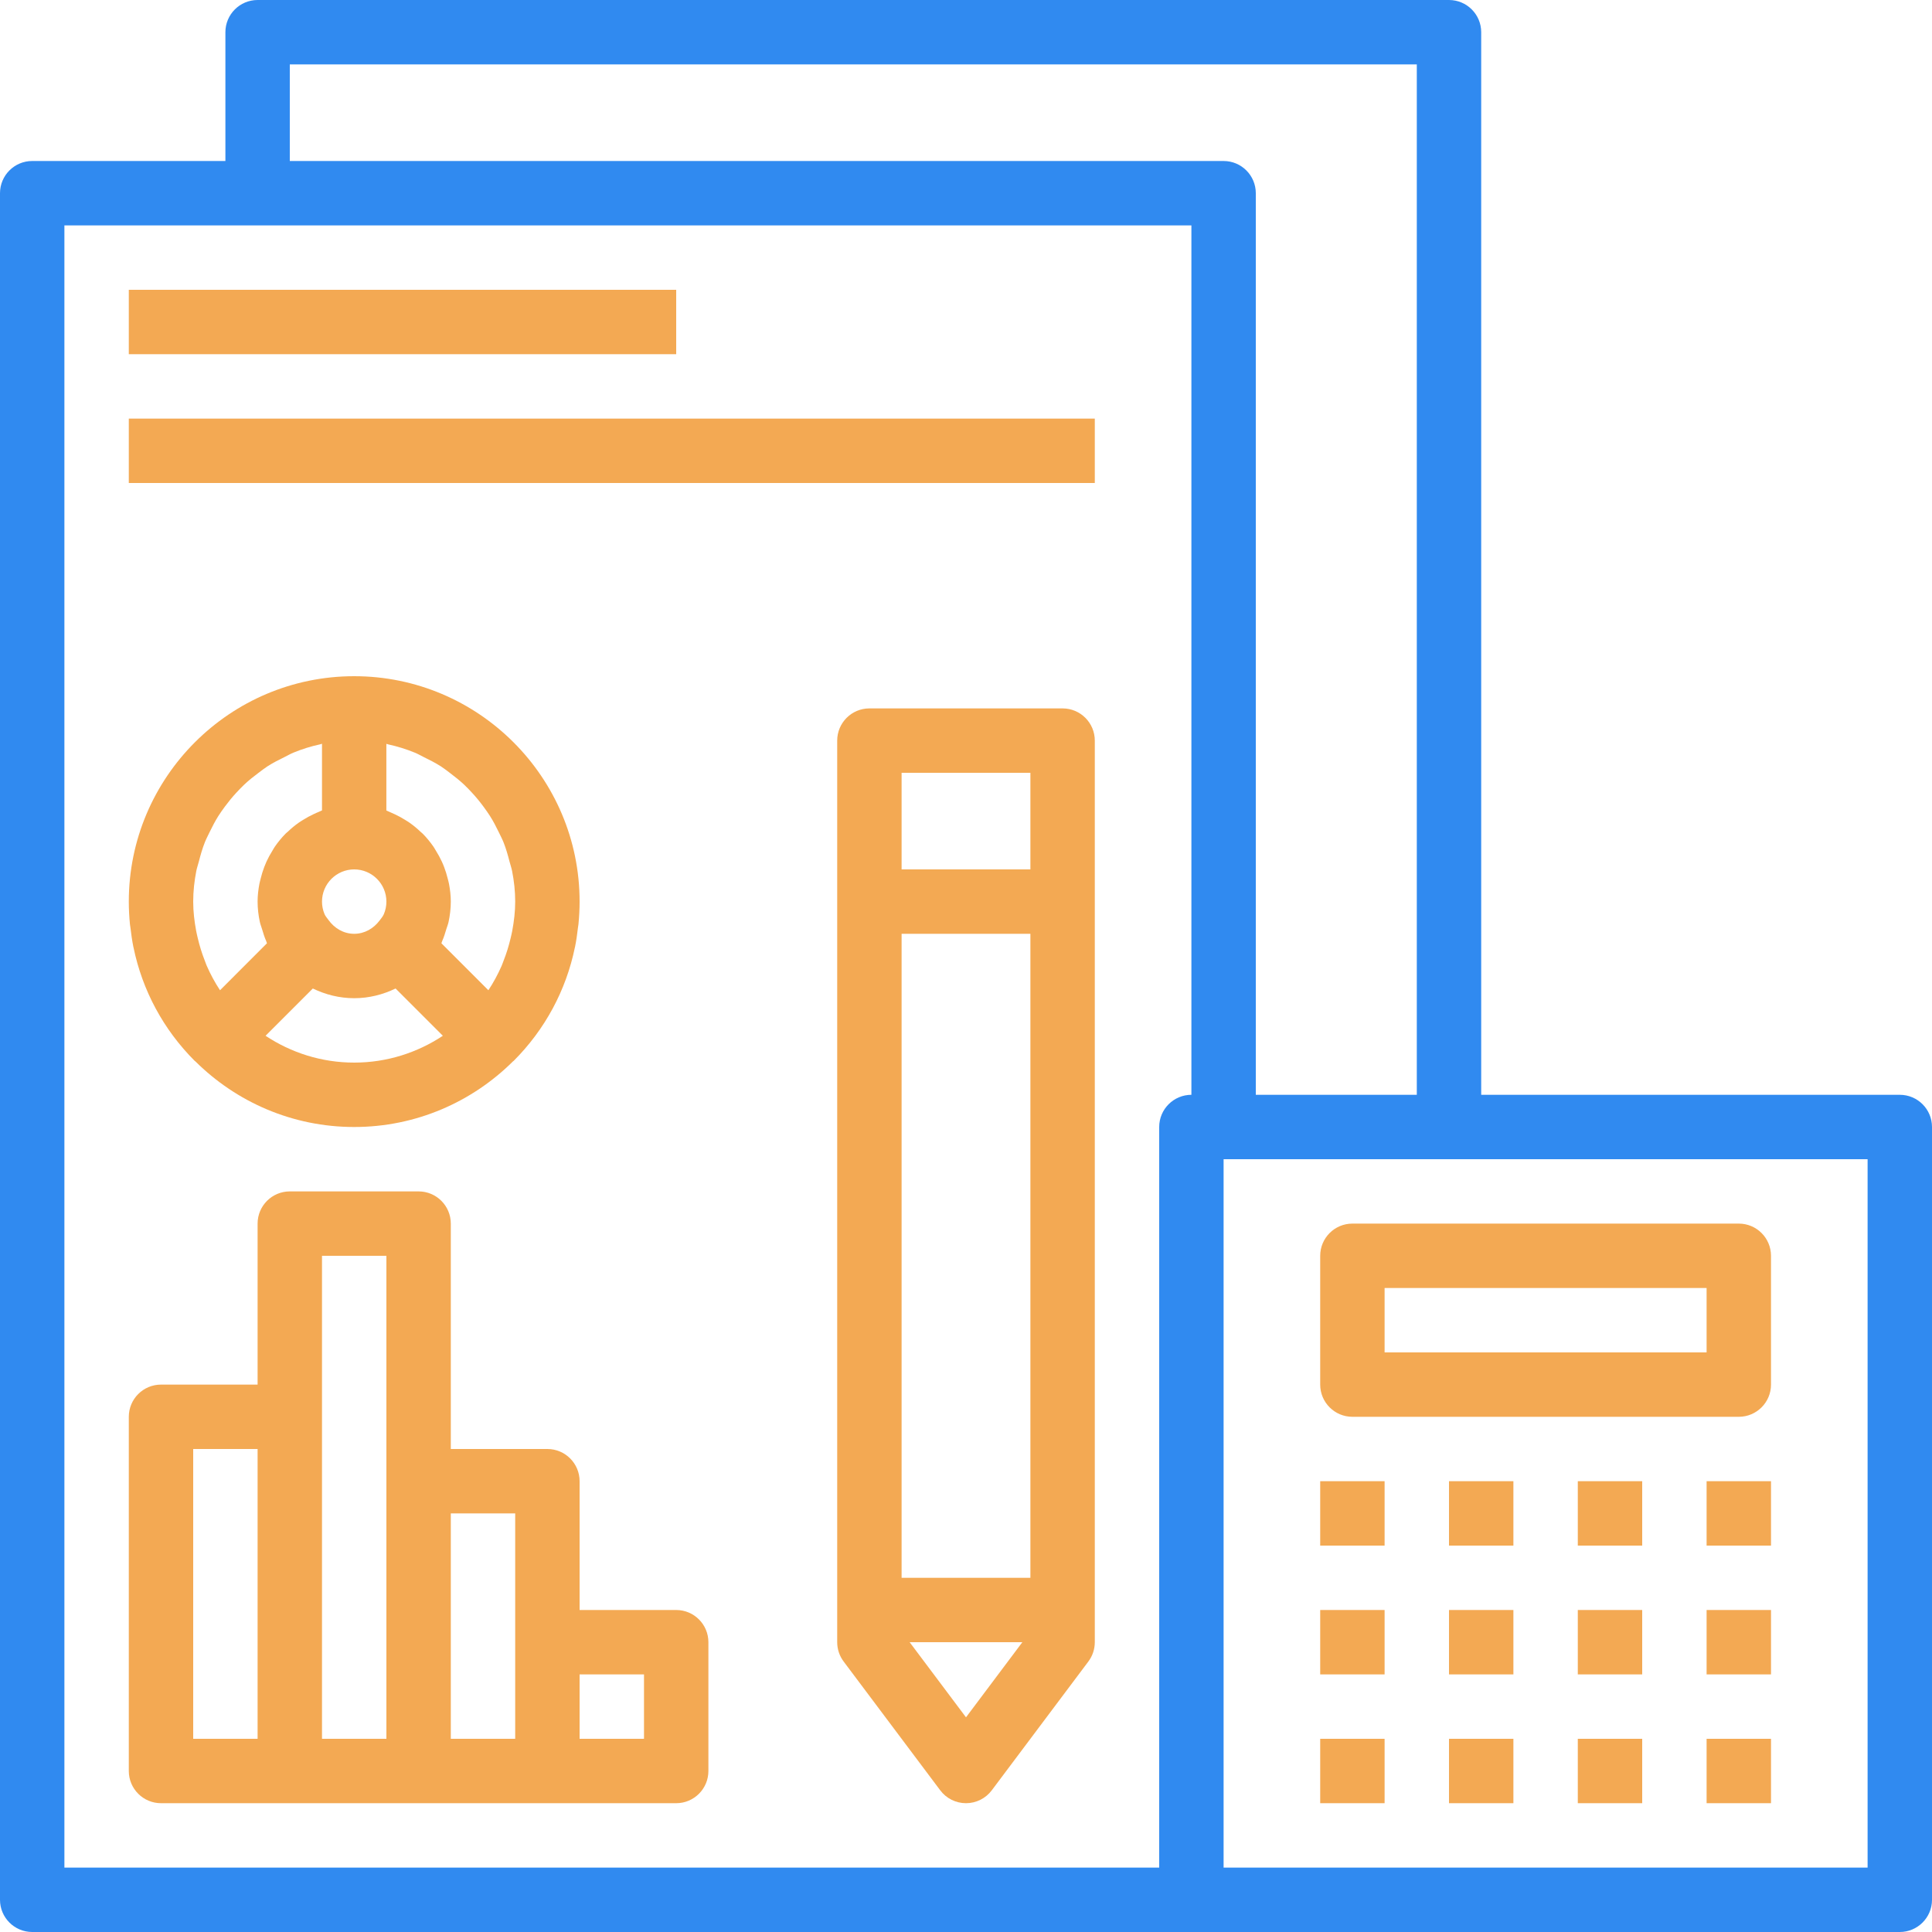
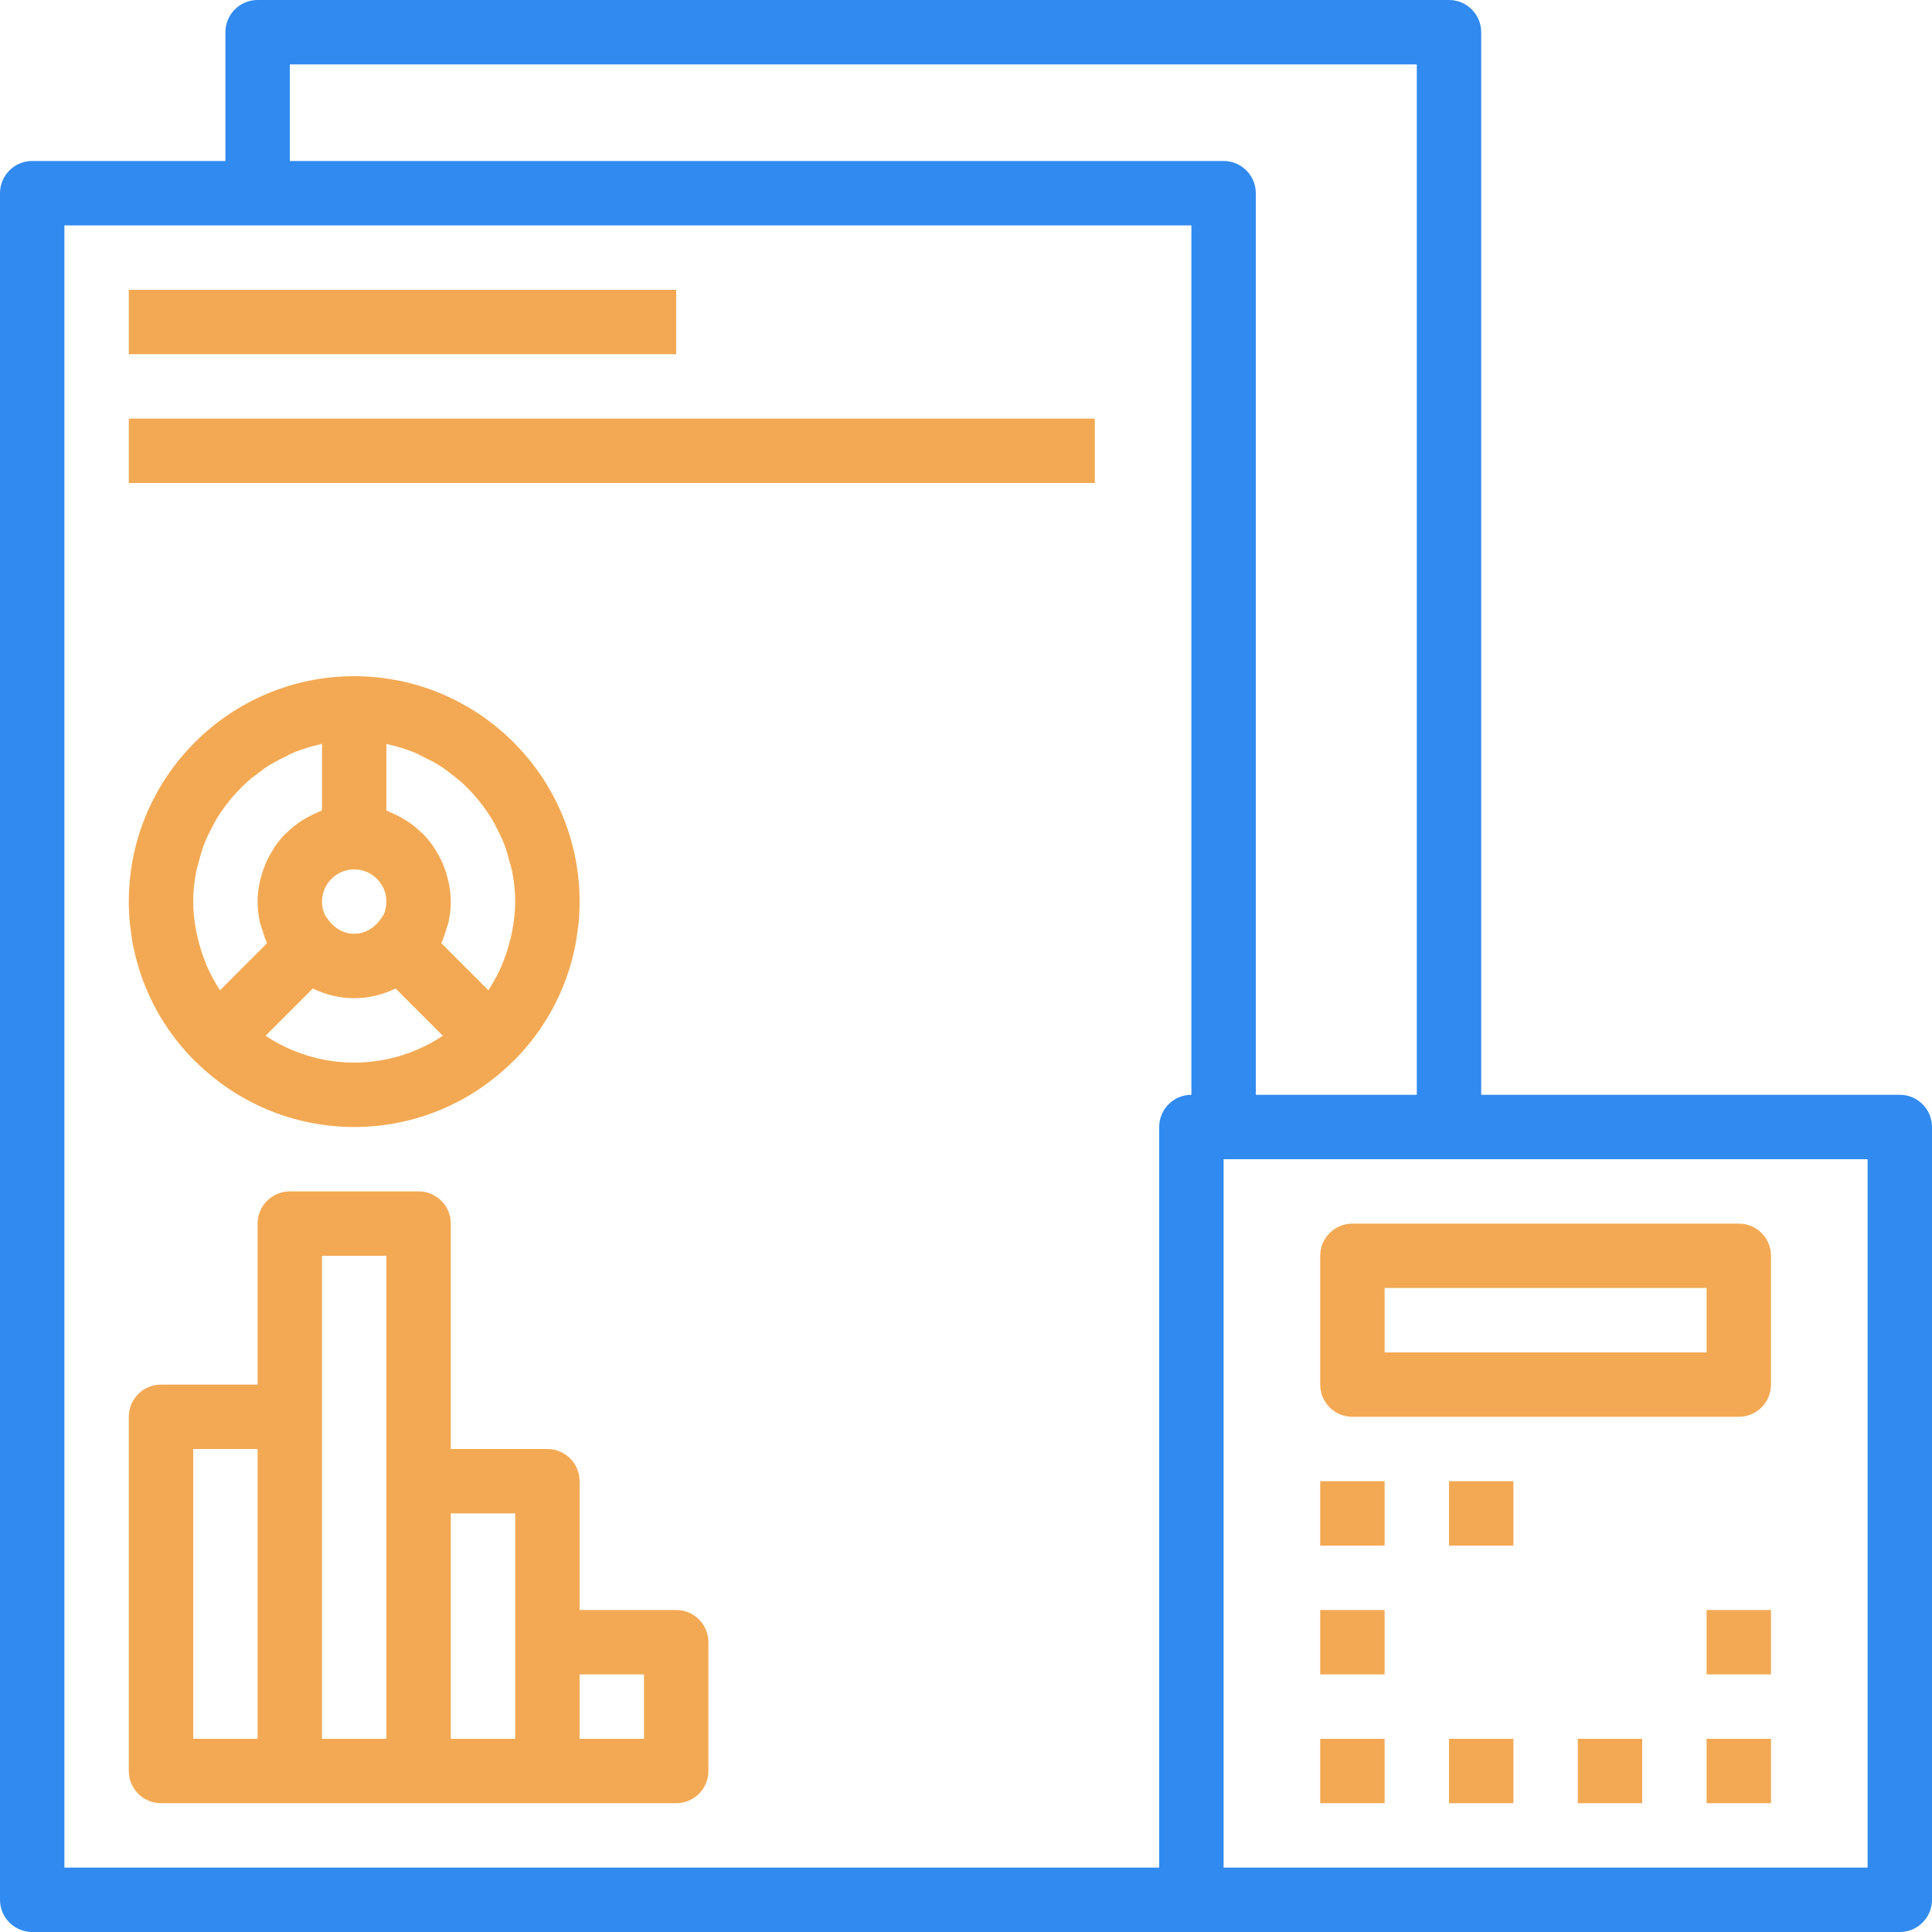
<svg xmlns="http://www.w3.org/2000/svg" width="480" height="480" viewBox="0 0 480 480" fill="none">
  <path d="M472 272H368V8C368 3.584 364.416 0 360 0H64C59.584 0 56 3.584 56 8V40H8C3.584 40 0 43.584 0 48V472C0 476.416 3.584 480 8 480H296H472C476.416 480 480 476.416 480 472V280C480 275.584 476.416 272 472 272ZM72 16H352V272H312V48C312 43.584 308.416 40 304 40H72V16ZM296 272C291.584 272 288 275.584 288 280V464H16V56H64H296V272ZM464 464H304V288H360H464V464Z" fill="#308AF0" />
  <path d="M432 304H336C331.584 304 328 307.584 328 312V344C328 348.416 331.584 352 336 352H432C436.416 352 440 348.416 440 344V312C440 307.584 436.416 304 432 304ZM424 336H344V320H424V336Z" fill="#F3A953" />
  <path d="M344 368H328V384H344V368Z" fill="#F3A953" />
  <path d="M376 368H360V384H376V368Z" fill="#F3A953" />
-   <path d="M408 368H392V384H408V368Z" fill="#F3A953" />
-   <path d="M440 368H424V384H440V368Z" fill="#F3A953" />
  <path d="M344 400H328V416H344V400Z" fill="#F3A953" />
-   <path d="M376 400H360V416H376V400Z" fill="#F3A953" />
-   <path d="M408 400H392V416H408V400Z" fill="#F3A953" />
  <path d="M440 400H424V416H440V400Z" fill="#F3A953" />
  <path d="M344 432H328V448H344V432Z" fill="#F3A953" />
  <path d="M376 432H360V448H376V432Z" fill="#F3A953" />
  <path d="M408 432H392V448H408V432Z" fill="#F3A953" />
  <path d="M440 432H424V448H440V432Z" fill="#F3A953" />
  <path d="M168 400H144V368C144 363.584 140.416 360 136 360H112V304C112 299.584 108.416 296 104 296H72C67.584 296 64 299.584 64 304V344H40C35.584 344 32 347.584 32 352V440C32 444.416 35.584 448 40 448H72H104H136H168C172.416 448 176 444.416 176 440V408C176 403.584 172.416 400 168 400ZM64 432H48V360H64V432ZM96 368V432H80V352V312H96V368ZM128 408V432H112V376H128V408ZM160 432H144V416H160V432Z" fill="#F3A953" />
  <path d="M88 168C57.12 168 32 193.12 32 224C32 225.904 32.104 227.8 32.288 229.672C32.32 229.96 32.384 230.248 32.416 230.536C32.6 232.128 32.824 233.704 33.136 235.264C33.144 235.312 33.16 235.368 33.176 235.416C35.36 246.016 40.568 255.768 48.4 263.6C48.44 263.64 48.496 263.656 48.544 263.696C58.672 273.76 72.624 280 88 280C103.376 280 117.328 273.76 127.456 263.688C127.496 263.648 127.552 263.632 127.6 263.592C135.432 255.76 140.64 246.008 142.824 235.408C142.832 235.36 142.848 235.304 142.864 235.256C143.184 233.696 143.4 232.12 143.584 230.528C143.616 230.24 143.68 229.96 143.712 229.664C143.896 227.8 144 225.904 144 224C144 193.12 118.88 168 88 168ZM88 216C92.408 216 96 219.592 96 224C96 225.096 95.776 226.144 95.376 227.096C95.12 227.696 94.68 228.2 94.28 228.736C92.816 230.664 90.608 232 88 232C85.32 232 83.056 230.584 81.6 228.552C81.256 228.072 80.848 227.632 80.624 227.096C80.224 226.144 80 225.096 80 224C80 219.592 83.592 216 88 216ZM51.376 239.968C51.184 239.528 51.04 239.08 50.864 238.632C50.16 236.848 49.592 235.008 49.144 233.112C49 232.504 48.848 231.896 48.736 231.272C48.296 228.912 48 226.488 48 224C48 221.4 48.288 218.864 48.768 216.4C48.928 215.584 49.208 214.824 49.408 214.032C49.824 212.416 50.28 210.816 50.888 209.28C51.24 208.4 51.68 207.568 52.088 206.712C52.744 205.36 53.44 204.024 54.232 202.76C54.752 201.936 55.32 201.144 55.904 200.352C56.776 199.176 57.696 198.048 58.688 196.976C59.352 196.264 60.016 195.56 60.728 194.888C61.808 193.872 62.976 192.944 64.168 192.056C64.92 191.496 65.648 190.912 66.44 190.4C67.8 189.528 69.24 188.792 70.704 188.08C71.44 187.72 72.136 187.304 72.896 186.992C75.032 186.112 77.256 185.416 79.56 184.92C79.704 184.888 79.832 184.824 79.976 184.792C79.984 184.792 79.992 184.792 80 184.792V201.352C79.728 201.448 79.488 201.592 79.224 201.696C78.776 201.872 78.352 202.072 77.92 202.272C77.024 202.688 76.168 203.152 75.344 203.672C74.952 203.92 74.56 204.152 74.184 204.416C73.232 205.088 72.344 205.832 71.504 206.632C71.328 206.8 71.128 206.936 70.96 207.112C69.976 208.104 69.096 209.184 68.296 210.336C68.072 210.656 67.896 211 67.688 211.336C67.144 212.208 66.648 213.104 66.216 214.048C66.016 214.488 65.832 214.928 65.664 215.376C65.304 216.312 65.008 217.272 64.768 218.264C64.664 218.704 64.536 219.128 64.448 219.576C64.176 221.024 64 222.488 64 224C64 225.744 64.208 227.432 64.56 229.072C64.696 229.696 64.944 230.272 65.12 230.88C65.416 231.872 65.712 232.856 66.128 233.784C66.208 233.968 66.24 234.168 66.328 234.352L54.664 246.024C53.4 244.112 52.304 242.088 51.376 239.968ZM88 264C79.864 264 72.304 261.528 65.976 257.336L77.72 245.592C80.848 247.096 84.304 248 88 248C91.696 248 95.152 247.096 98.28 245.592L110.024 257.336C103.696 261.528 96.136 264 88 264ZM127.264 231.272C127.152 231.888 127 232.496 126.856 233.112C126.408 235.008 125.84 236.848 125.136 238.632C124.96 239.072 124.816 239.528 124.624 239.968C123.696 242.088 122.6 244.112 121.336 246.024L109.664 234.352C109.744 234.176 109.776 233.984 109.856 233.808C110.288 232.848 110.592 231.832 110.896 230.816C111.072 230.232 111.312 229.672 111.44 229.072C111.792 227.432 112 225.744 112 224C112 222.488 111.824 221.024 111.552 219.592C111.472 219.144 111.344 218.72 111.232 218.28C110.992 217.296 110.696 216.328 110.336 215.4C110.16 214.944 109.984 214.504 109.776 214.064C109.344 213.128 108.848 212.232 108.304 211.36C108.096 211.024 107.92 210.68 107.696 210.36C106.896 209.208 106.016 208.128 105.032 207.136C104.864 206.96 104.664 206.824 104.488 206.656C103.648 205.856 102.76 205.112 101.808 204.44C101.432 204.176 101.04 203.944 100.648 203.696C99.824 203.176 98.968 202.712 98.072 202.296C97.64 202.096 97.216 201.896 96.768 201.712C96.504 201.608 96.264 201.464 95.992 201.368V184.808C96 184.808 96.008 184.808 96.016 184.808C96.16 184.84 96.288 184.904 96.432 184.936C98.736 185.432 100.96 186.136 103.096 187.008C103.856 187.32 104.552 187.736 105.288 188.096C106.752 188.808 108.2 189.544 109.56 190.416C110.352 190.928 111.08 191.504 111.832 192.072C113.024 192.968 114.184 193.896 115.272 194.912C115.984 195.576 116.648 196.28 117.312 197C118.304 198.072 119.232 199.2 120.096 200.376C120.672 201.16 121.24 201.952 121.768 202.784C122.568 204.048 123.264 205.384 123.912 206.736C124.32 207.584 124.76 208.416 125.112 209.296C125.72 210.832 126.176 212.432 126.592 214.056C126.8 214.848 127.072 215.608 127.232 216.424C127.712 218.864 128 221.4 128 224C128 226.488 127.704 228.912 127.264 231.272Z" fill="#F3A953" />
  <path d="M168 72H32V88H168V72Z" fill="#F3A953" />
  <path d="M272 104H32V120H272V104Z" fill="#F3A953" />
-   <path d="M264 176H216C211.584 176 208 179.584 208 184V408C208 409.728 208.56 411.416 209.6 412.8L233.6 444.8C235.104 446.816 237.48 448 240 448C242.52 448 244.888 446.816 246.4 444.8L270.4 412.8C271.44 411.416 272 409.728 272 408V184C272 179.584 268.416 176 264 176ZM240 426.664L226 408H254L240 426.664ZM256 392H224V232H256V392ZM256 216H224V192H256V216Z" fill="#F3A953" />
</svg>